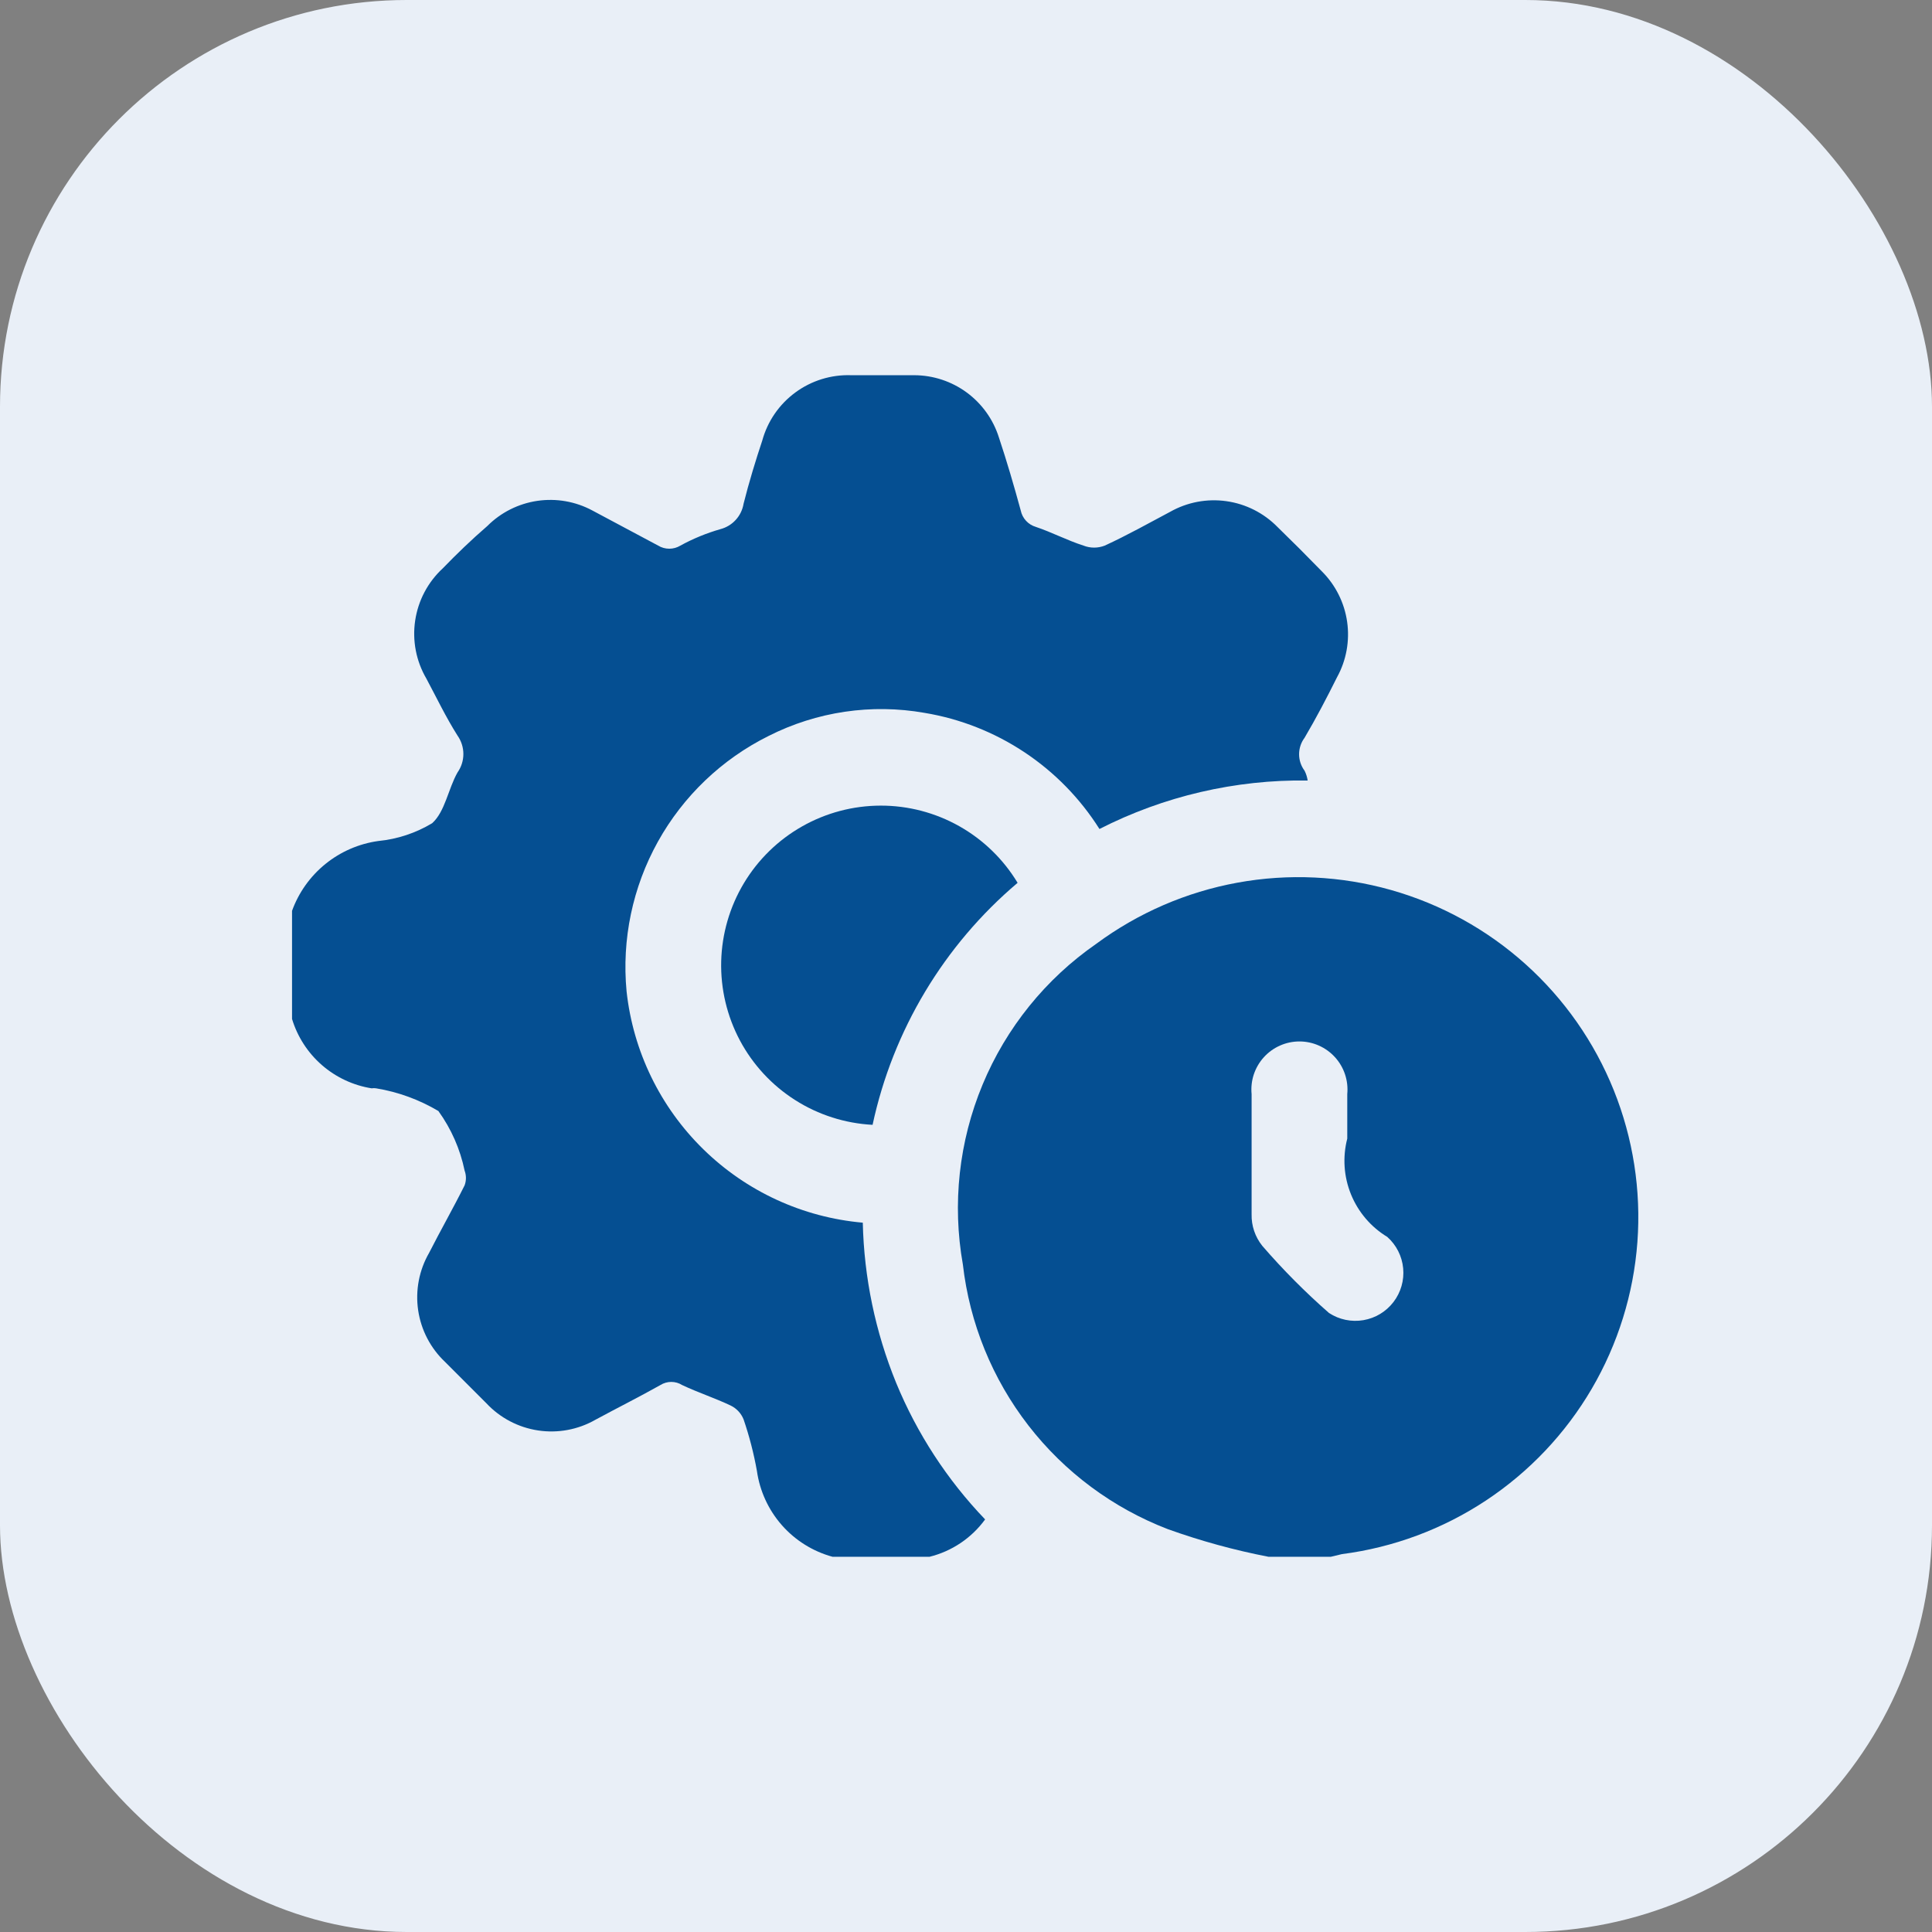
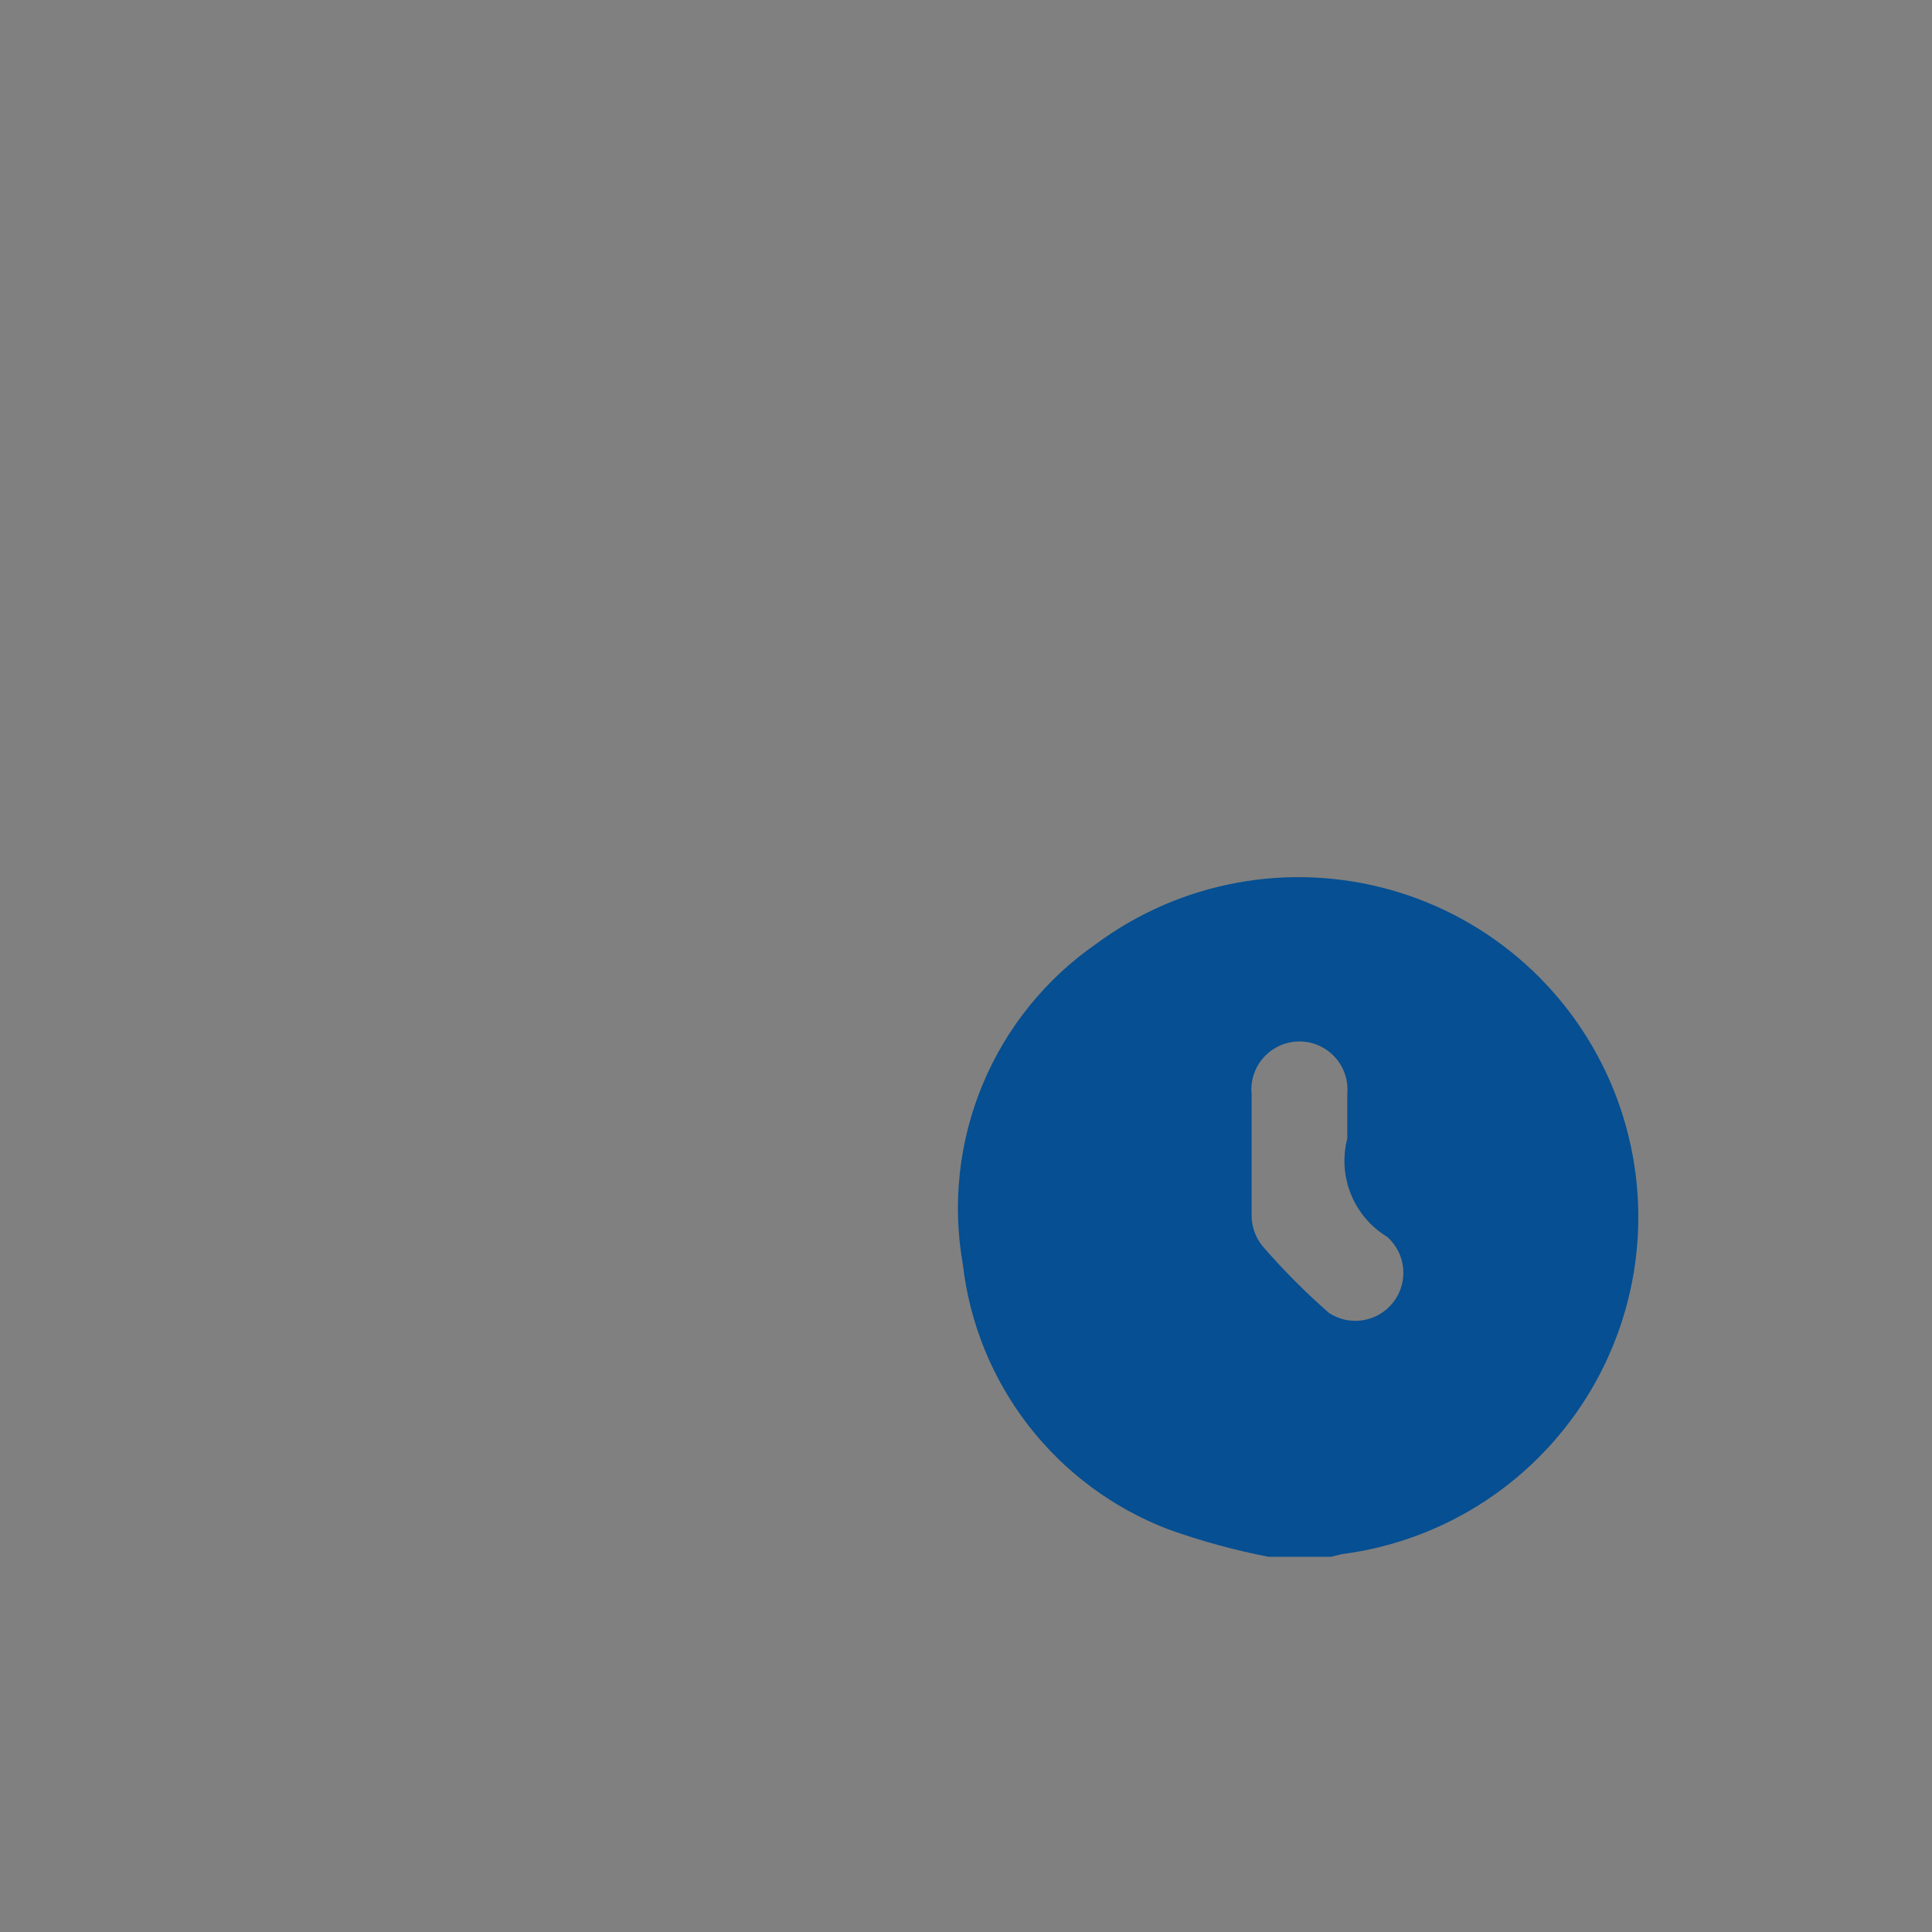
<svg xmlns="http://www.w3.org/2000/svg" width="76" height="76" viewBox="0 0 76 76" fill="none">
  <rect x="0" y="0" width="76" height="76" fill="#808080" stroke="none" />
-   <rect width="76" height="76" rx="16" fill="#E9EFF7" />
  <mask id="mask0_290_1023" style="mask-type:luminance" maskUnits="userSpaceOnUse" x="10" y="10" width="56" height="56">
    <path d="M66 10H10V66H66V10Z" fill="white" />
  </mask>
  <g mask="url(#mask0_290_1023)">
-     <path d="M11.488 35.83C11.75 35.107 12.205 34.469 12.803 33.985C13.402 33.501 14.12 33.189 14.883 33.083C15.632 33.01 16.355 32.771 17 32.383C17.508 31.927 17.63 31.035 17.997 30.387C18.147 30.175 18.228 29.921 18.228 29.661C18.228 29.401 18.147 29.148 17.997 28.935C17.543 28.218 17.175 27.448 16.773 26.695C16.369 26.006 16.214 25.2 16.332 24.411C16.449 23.622 16.833 22.896 17.42 22.355C17.962 21.795 18.523 21.253 19.17 20.692C19.701 20.16 20.39 19.813 21.134 19.703C21.878 19.593 22.637 19.725 23.3 20.08L25.89 21.462C26.022 21.543 26.173 21.585 26.328 21.585C26.482 21.585 26.633 21.543 26.765 21.462C27.264 21.189 27.793 20.972 28.34 20.815C28.572 20.754 28.781 20.628 28.942 20.451C29.104 20.274 29.211 20.054 29.25 19.817C29.46 18.977 29.74 18.067 29.985 17.332C30.193 16.572 30.652 15.905 31.288 15.438C31.923 14.971 32.697 14.732 33.485 14.76H35.97C36.712 14.763 37.435 15.002 38.032 15.442C38.63 15.883 39.072 16.502 39.295 17.21C39.61 18.155 39.89 19.117 40.153 20.08C40.184 20.232 40.256 20.372 40.361 20.486C40.465 20.6 40.599 20.683 40.748 20.727C41.377 20.938 41.972 21.253 42.62 21.462C42.89 21.568 43.19 21.568 43.46 21.462C44.335 21.06 45.21 20.57 46.032 20.133C46.703 19.754 47.48 19.607 48.242 19.715C49.005 19.822 49.71 20.178 50.25 20.727C50.828 21.288 51.405 21.865 52 22.477C52.537 23.013 52.886 23.709 52.993 24.461C53.1 25.212 52.961 25.978 52.595 26.642C52.193 27.448 51.773 28.253 51.318 29.023C51.178 29.21 51.103 29.437 51.103 29.67C51.103 29.903 51.178 30.13 51.318 30.317C51.379 30.438 51.42 30.568 51.44 30.703C48.596 30.663 45.784 31.318 43.25 32.61C42.49 31.407 41.485 30.378 40.299 29.591C39.114 28.804 37.776 28.276 36.373 28.043C34.281 27.673 32.125 27.993 30.23 28.953C28.393 29.867 26.877 31.316 25.88 33.109C24.884 34.902 24.454 36.955 24.648 38.998C24.905 41.355 25.972 43.55 27.667 45.209C29.361 46.868 31.578 47.889 33.94 48.097C33.989 50.26 34.434 52.395 35.252 54.398C36.073 56.391 37.26 58.214 38.752 59.77C38.219 60.502 37.444 61.023 36.565 61.24H32.75C31.978 61.029 31.285 60.597 30.757 59.997C30.228 59.396 29.887 58.654 29.775 57.862C29.652 57.173 29.477 56.495 29.25 55.833C29.154 55.595 28.973 55.402 28.742 55.29C28.113 54.992 27.465 54.782 26.835 54.485C26.707 54.404 26.558 54.361 26.406 54.361C26.255 54.361 26.106 54.404 25.977 54.485C25.137 54.958 24.227 55.413 23.422 55.85C22.739 56.24 21.944 56.388 21.166 56.27C20.389 56.153 19.673 55.777 19.135 55.203L17.508 53.575C16.936 53.035 16.563 52.318 16.449 51.541C16.335 50.763 16.486 49.969 16.878 49.288C17.332 48.395 17.823 47.538 18.277 46.627C18.346 46.441 18.346 46.236 18.277 46.05C18.102 45.204 17.751 44.405 17.245 43.705C16.491 43.257 15.66 42.954 14.795 42.812C14.737 42.802 14.678 42.802 14.62 42.812C13.895 42.697 13.216 42.379 12.662 41.897C12.108 41.414 11.701 40.785 11.488 40.083V35.83Z" fill="#054F92" />
    <path d="M49.9 61.24C48.556 60.98 47.234 60.617 45.945 60.155C43.777 59.322 41.879 57.912 40.456 56.076C39.034 54.24 38.142 52.05 37.877 49.742C37.453 47.358 37.722 44.901 38.653 42.664C39.583 40.427 41.136 38.505 43.127 37.125C44.77 35.911 46.668 35.089 48.677 34.722C50.686 34.355 52.752 34.454 54.718 35.01C56.683 35.566 58.494 36.565 60.013 37.93C61.532 39.295 62.719 40.99 63.481 42.885C64.243 44.779 64.561 46.823 64.411 48.86C64.26 50.897 63.645 52.872 62.613 54.634C61.581 56.396 60.158 57.898 58.455 59.025C56.752 60.152 54.813 60.874 52.788 61.135L52.35 61.24H49.9ZM52.998 44.79C52.998 44.23 52.998 43.653 52.998 43.04C53.023 42.778 52.993 42.513 52.91 42.263C52.827 42.013 52.693 41.783 52.515 41.588C52.338 41.393 52.122 41.237 51.881 41.13C51.64 41.023 51.38 40.968 51.116 40.968C50.853 40.968 50.592 41.023 50.351 41.13C50.11 41.237 49.894 41.393 49.717 41.588C49.54 41.783 49.406 42.013 49.322 42.263C49.239 42.513 49.21 42.778 49.235 43.04C49.235 44.615 49.235 46.19 49.235 47.765C49.224 48.216 49.373 48.656 49.655 49.008C50.468 49.948 51.345 50.831 52.28 51.65C52.679 51.911 53.162 52.012 53.633 51.932C54.103 51.852 54.526 51.597 54.816 51.218C55.106 50.84 55.242 50.365 55.197 49.89C55.152 49.415 54.929 48.975 54.572 48.657C53.929 48.268 53.429 47.681 53.145 46.984C52.861 46.288 52.81 45.518 52.998 44.79Z" fill="#054F92" />
-     <path d="M34.325 44.248C33.243 44.191 32.193 43.856 31.279 43.274C30.364 42.693 29.616 41.884 29.106 40.928C28.597 39.971 28.343 38.899 28.37 37.815C28.398 36.732 28.705 35.674 29.262 34.744C29.819 33.815 30.607 33.045 31.55 32.51C32.493 31.975 33.557 31.693 34.641 31.691C35.725 31.689 36.791 31.968 37.735 32.5C38.679 33.032 39.47 33.8 40.03 34.728C37.129 37.184 35.123 40.531 34.325 44.248Z" fill="#054F92" />
  </g>
</svg>